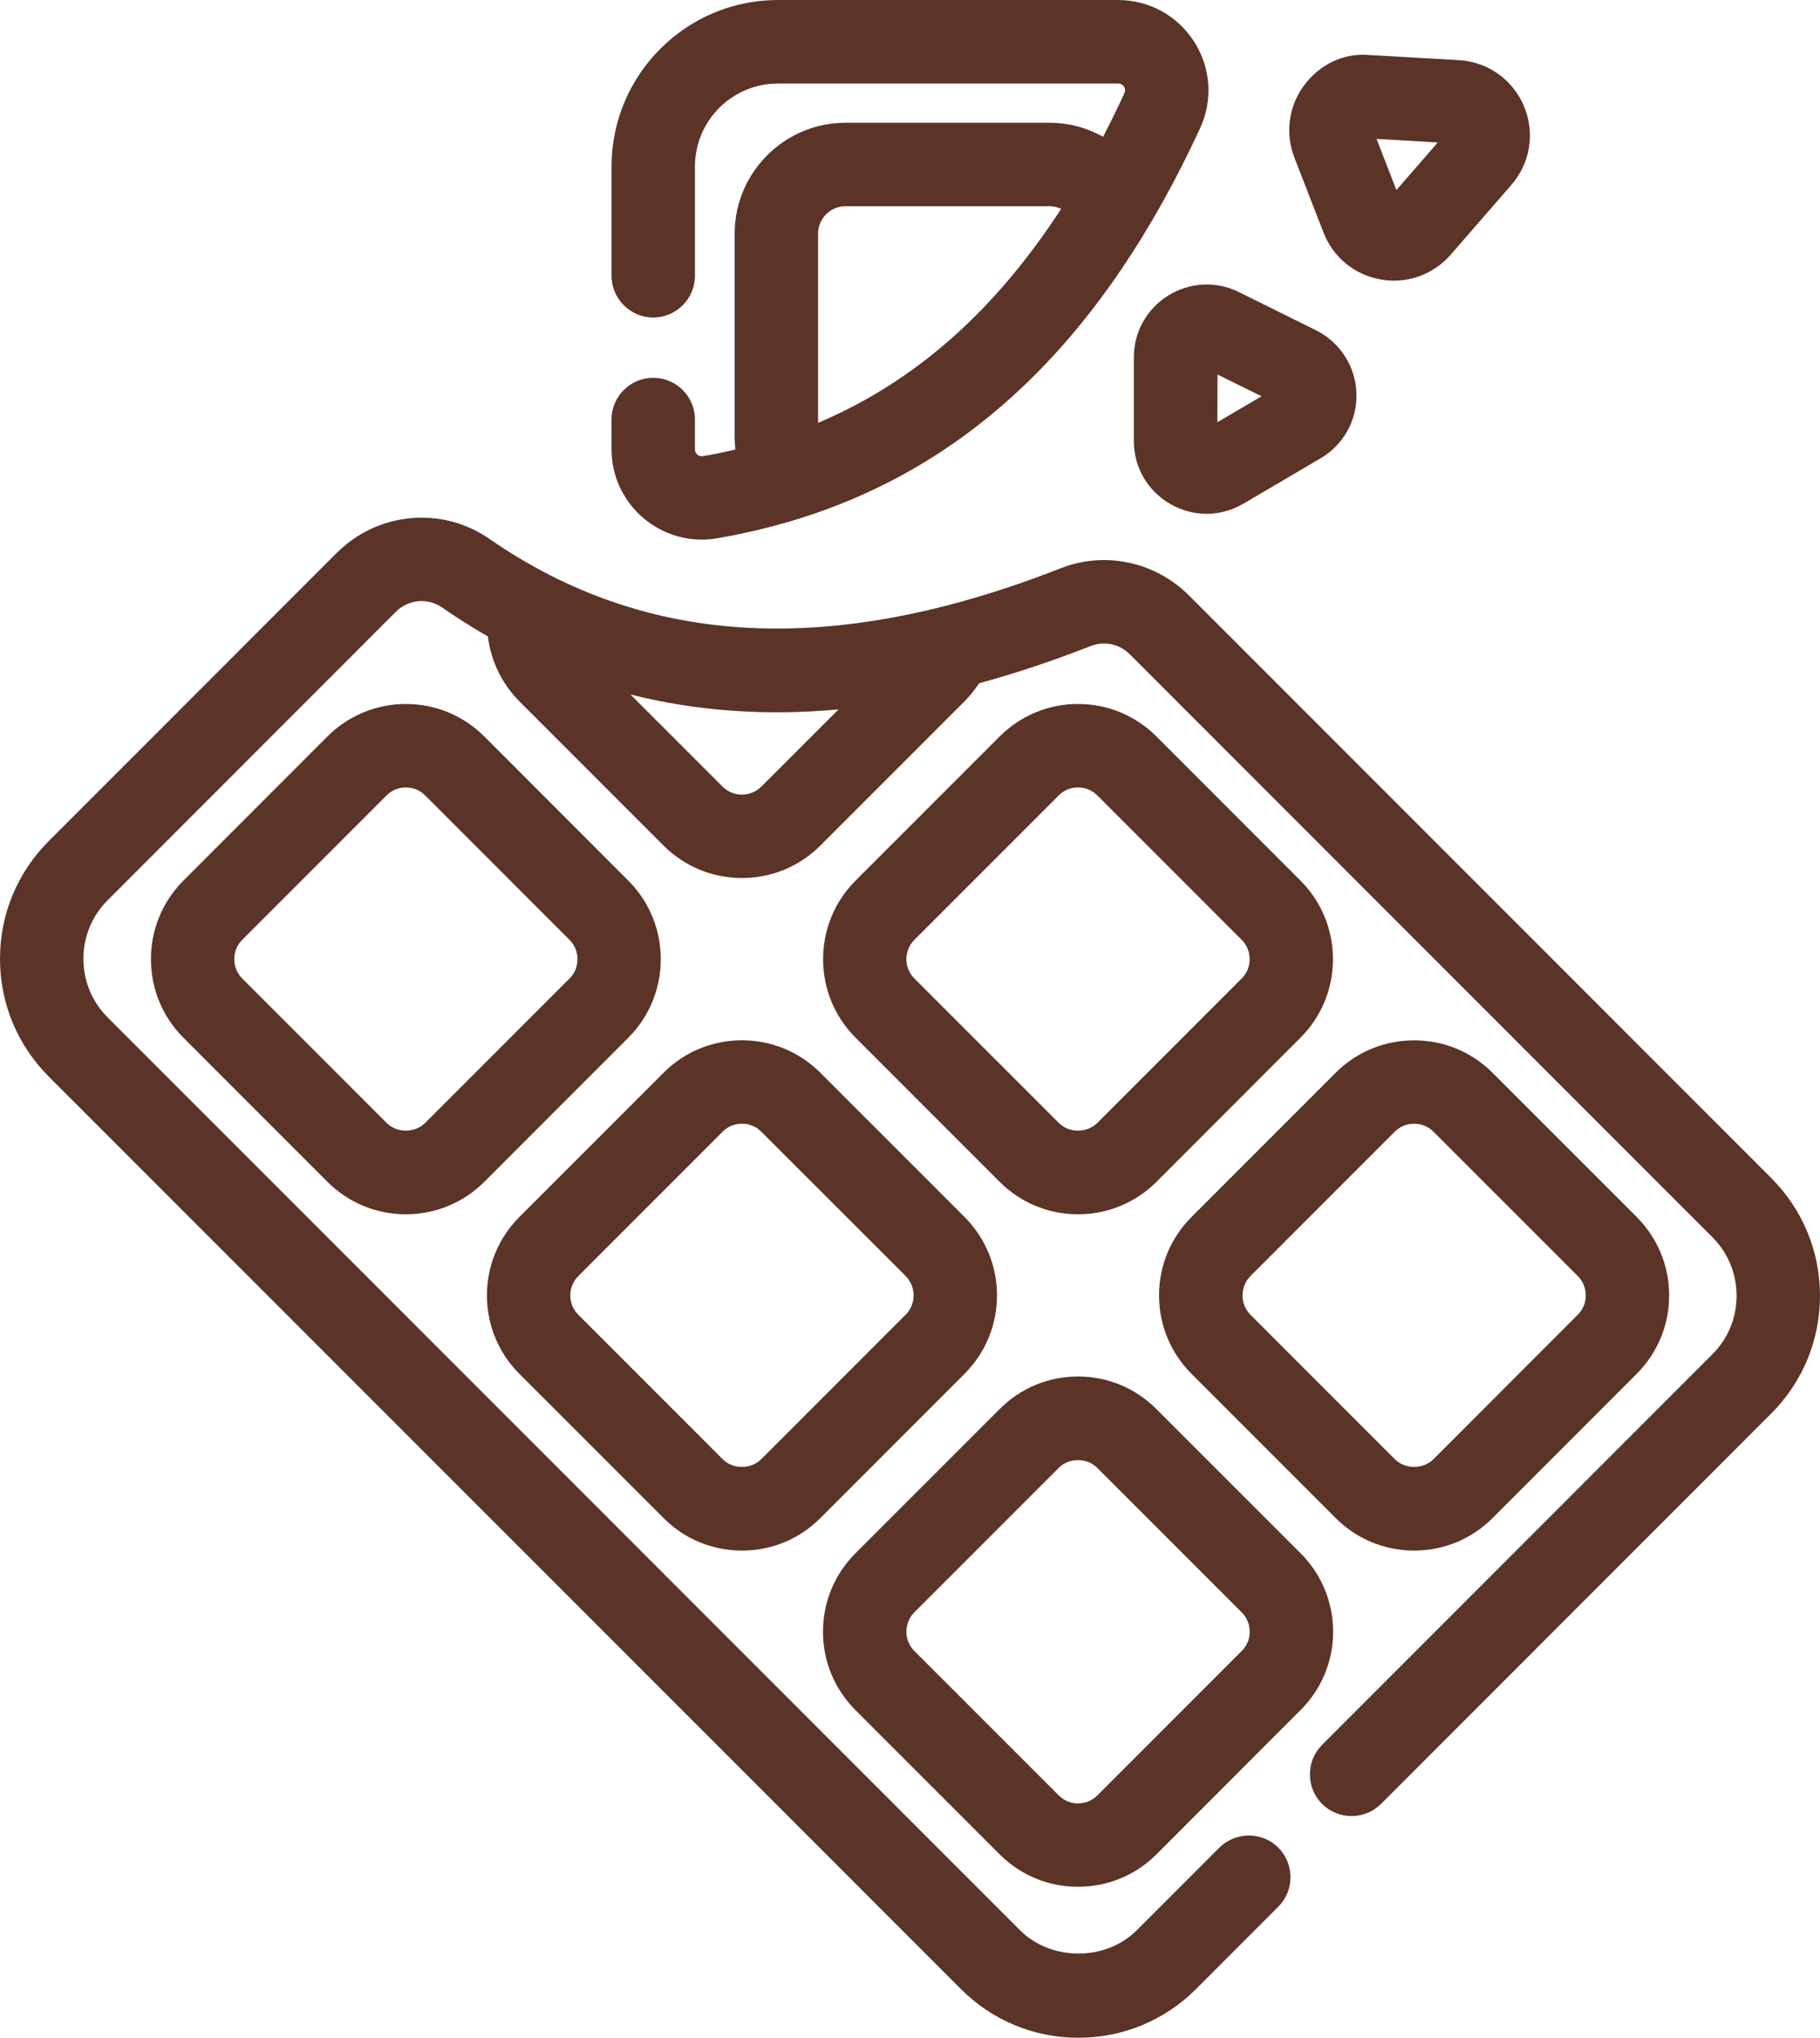
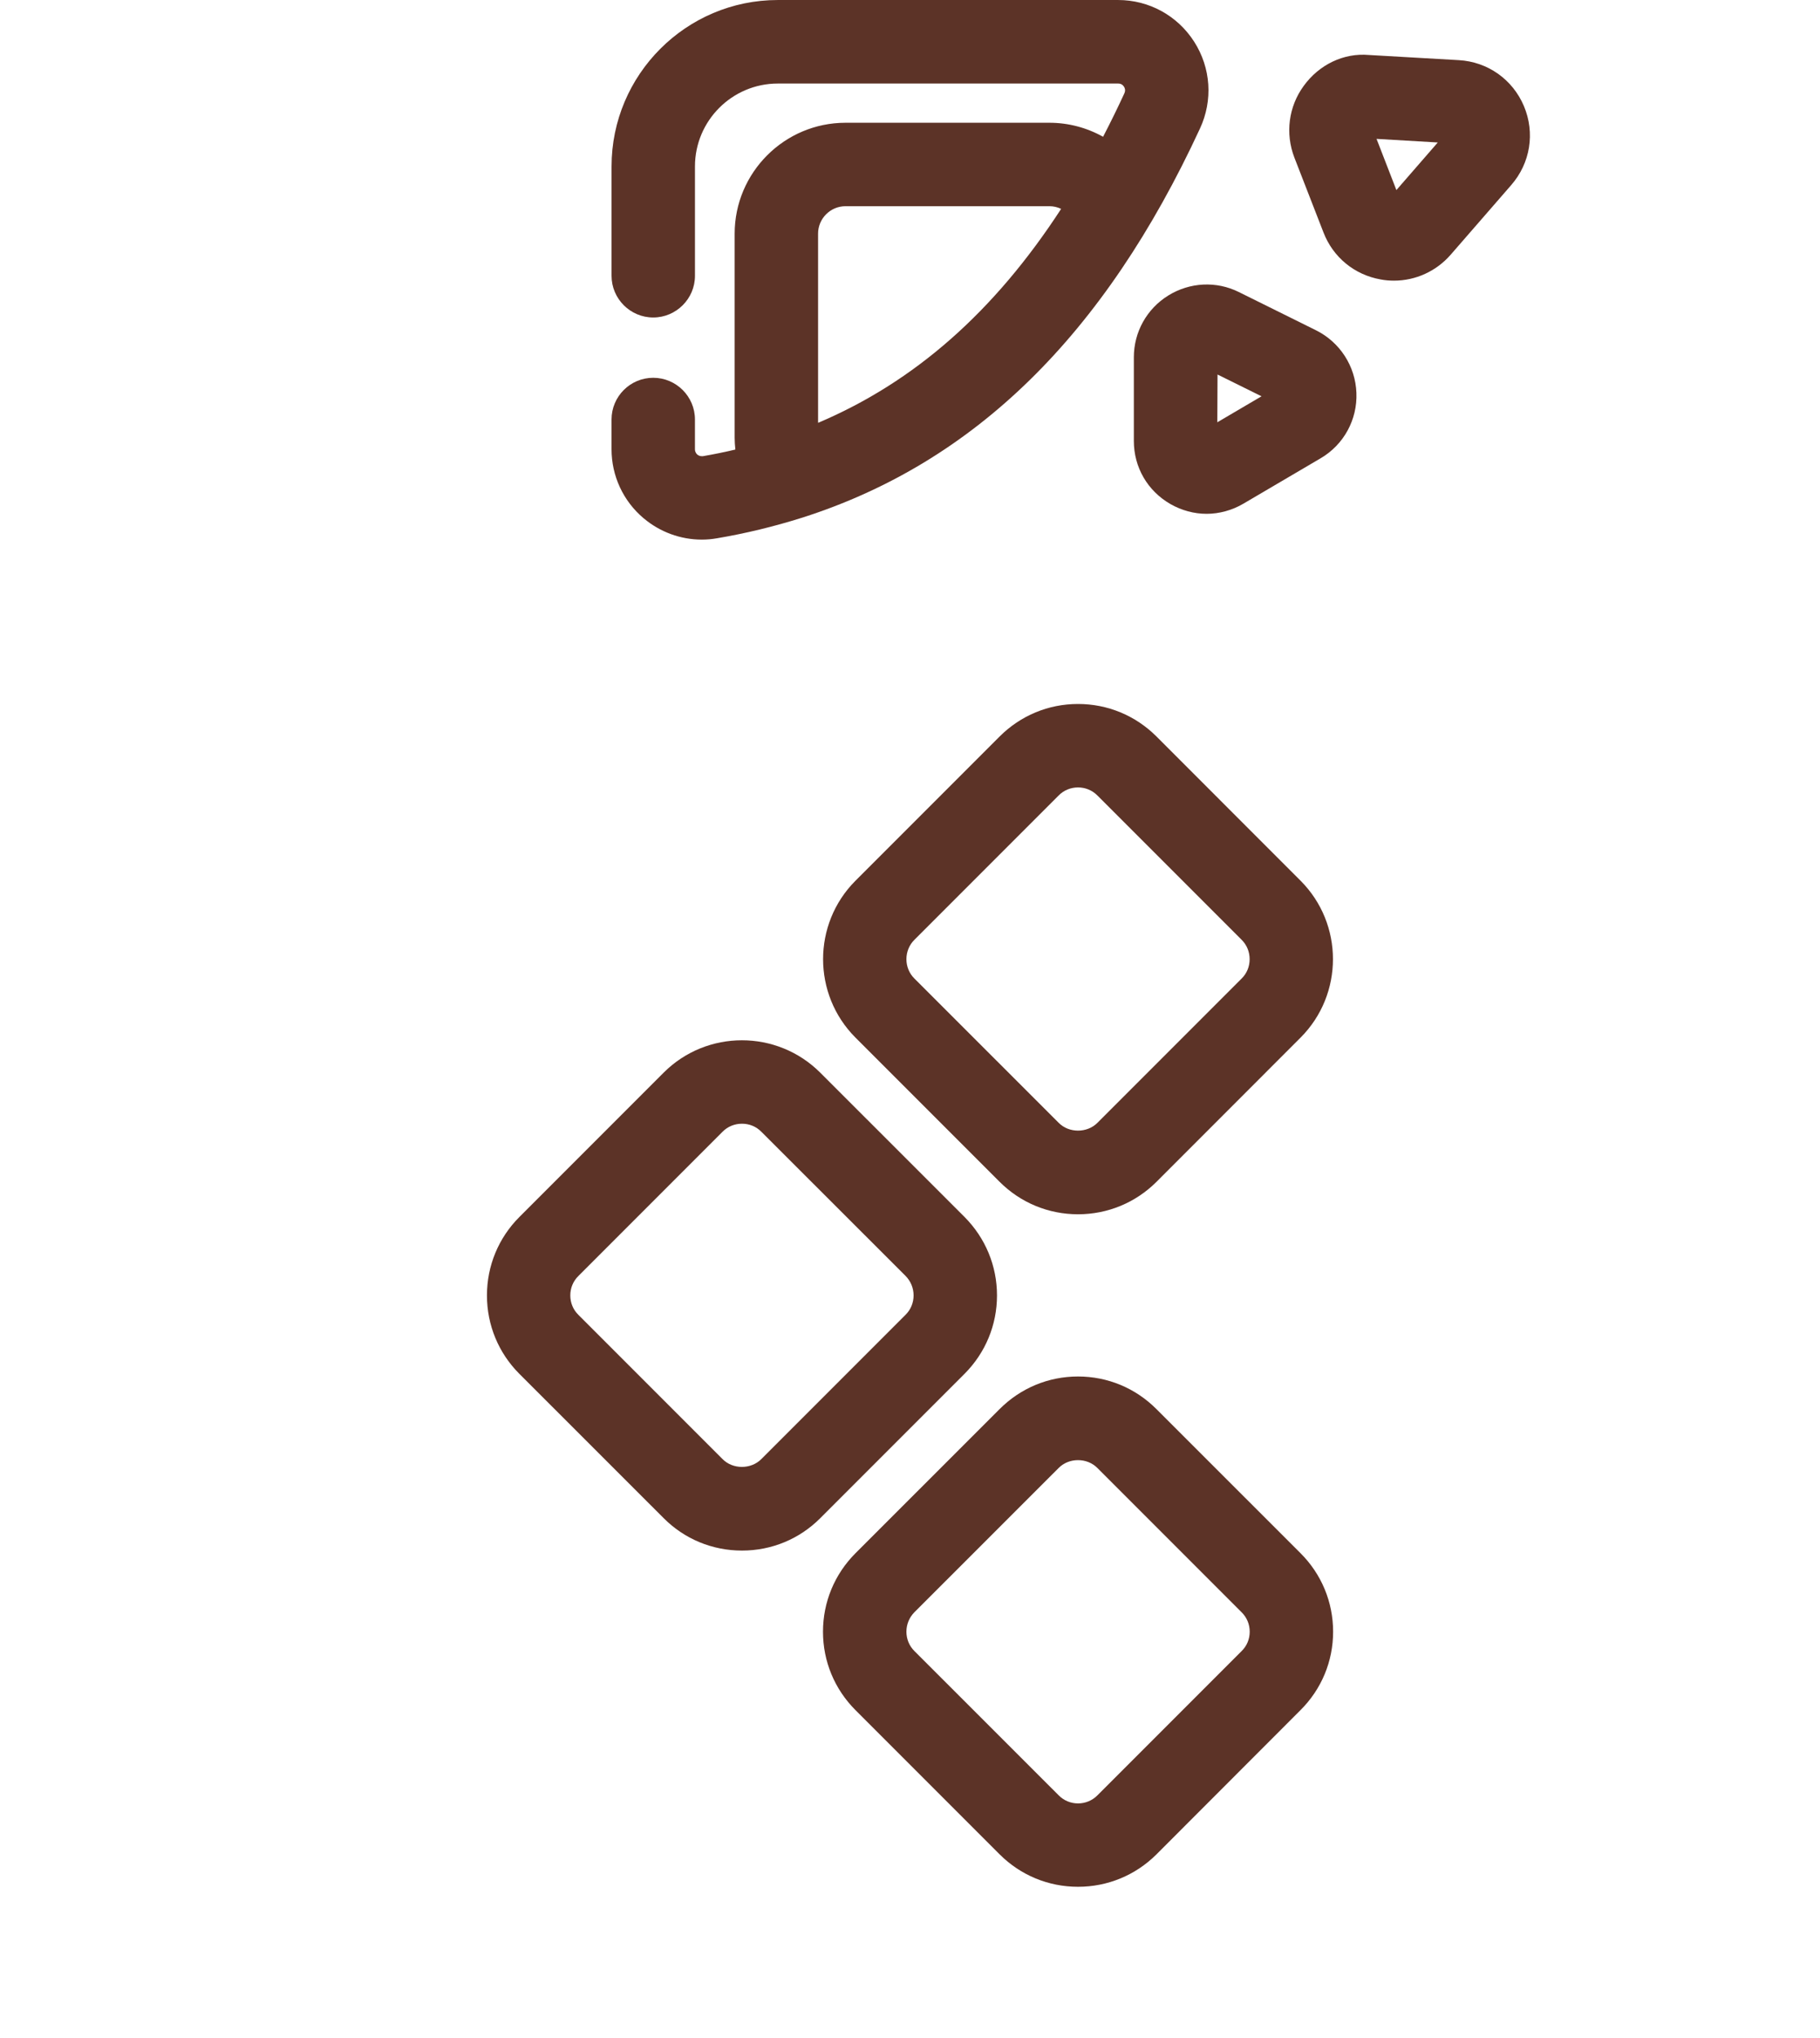
<svg xmlns="http://www.w3.org/2000/svg" id="Layer_2" data-name="Layer 2" viewBox="0 0 2000 2238.17">
  <defs>
    <style> .cls-1 { fill: #5c3327; } </style>
  </defs>
  <g id="bran-chocolateSeaSalt-fullColor-RGB">
    <g id="bran-chocolateSeaSalt-fullColor-RGB-2" data-name="bran-chocolateSeaSalt-fullColor-RGB">
      <path class="cls-1" d="m707.3,569.23c17.87,15.08,40.53,23.44,63.89,23.44,5.57,0,11.06-.46,16.71-1.47,31.25-5.26,62.58-12.84,93.98-22.74,188.74-60.33,331.61-200.11,436.73-427.21,14.46-31.02,12.07-66.68-6.34-95.45-18.33-28.62-49.58-45.79-83.54-45.79h-373.99c-100.71,0-182.7,81.99-182.7,182.78v120.13c0,25.22,20.58,45.79,45.79,45.79s45.87-20.58,45.87-45.79v-120.13c0-50.2,40.84-91.04,91.04-91.04h373.99c1.01,0,4.18,0,6.42,3.48.85,1.31,2.01,3.94.31,7.5-7.35,15.93-15.01,31.56-23.28,47.49-18.02-10.06-38.21-15.39-58.94-15.39h-224.09c-67.14,0-121.83,54.69-121.83,121.83v224.09c0,4.25.31,8.59.77,13-11.68,2.78-23.51,5.18-35.58,7.27-.77,0-3.4.46-6.19-1.7-1.16-1.08-2.63-2.94-2.63-5.88v-32.72c0-25.22-20.58-45.79-45.87-45.79s-45.79,20.58-45.79,45.79v32.72c0,29.32,12.84,56.93,35.27,75.8Zm191.68-312.58c0-16.63,13.54-30.17,30.17-30.17h224.09c4.49,0,8.82,1.01,12.84,2.94-73.56,113.01-161.12,190.13-267.09,234.99v-207.77Z" />
-       <path class="cls-1" d="m1283.8,324.57c-23.67,14.7-37.82,40.15-37.82,67.91v91.82c0,29.01,15.08,54.92,40.3,69.38,12.22,6.96,25.91,10.67,39.68,10.67s28.16-3.87,40.53-11.22l84.78-49.81c25.37-14.85,40.45-42.39,39.29-71.78-1.08-29.32-18.1-55.69-44.4-68.77l-84.78-42c-24.75-12.3-53.84-10.83-77.58,3.79Zm54.15,86.79l48.34,23.9-48.58,28.54.23-52.44Z" />
+       <path class="cls-1" d="m1283.8,324.57c-23.67,14.7-37.82,40.15-37.82,67.91v91.82c0,29.01,15.08,54.92,40.3,69.38,12.22,6.96,25.91,10.67,39.68,10.67s28.16-3.87,40.53-11.22l84.78-49.81c25.37-14.85,40.45-42.39,39.29-71.78-1.08-29.32-18.1-55.69-44.4-68.77l-84.78-42c-24.75-12.3-53.84-10.83-77.58,3.79Zm54.15,86.79l48.34,23.9-48.58,28.54.23-52.44" />
      <path class="cls-1" d="m1454.36,255.26c10.52,27.31,34.11,46.64,62.89,51.67,4.8.93,9.67,1.32,14.62,1.32,23.82,0,46.49-10.37,62.27-28.47l66.6-76.58c20.96-24.06,26.3-57.24,13.92-86.63-12.45-29.39-39.84-48.73-71.63-50.51l-98.55-5.65c-28.16-2.55-55.07,10.83-71.78,33.88-16.71,22.82-20.5,52.29-10.29,78.82l31.95,82.15Zm125.62-98.78l-45.48,52.29-21.81-56.23,67.3,3.94Z" />
      <path class="cls-1" d="m1098.55,2036.74c22.97,22.9,53.53,35.58,86.09,35.58s63.2-12.69,86.17-35.58l158.34-158.49c23.05-22.97,35.81-53.53,35.81-86.09s-12.76-63.2-35.74-86.17l-158.42-158.34c-22.97-23.05-53.6-35.81-86.17-35.81s-63.12,12.76-86.09,35.74l-158.49,158.42c-22.97,23.05-35.66,53.6-35.66,86.17s12.69,63.04,35.66,86.09l158.49,158.49Zm-93.67-266.01l158.49-158.42c11.29-11.45,31.17-11.53,42.62.08l158.42,158.42c5.8,5.72,8.9,13.3,8.9,21.35s-3.09,15.62-8.9,21.27l-158.42,158.42c-5.65,5.72-13.3,8.9-21.35,8.9s-15.62-3.17-21.27-8.9l-158.49-158.42c-5.72-5.65-8.82-13.23-8.82-21.27s3.09-15.62,8.82-21.43Z" />
-       <path class="cls-1" d="m1273.67,1422.8c0,32.49,12.69,63.12,35.74,86.17l158.42,158.42c23.05,22.97,53.6,35.66,86.17,35.66s63.2-12.69,86.09-35.66l158.49-158.49c22.97-23.05,35.66-53.6,35.66-86.09s-12.69-63.04-35.66-86.17l-158.49-158.42c-22.97-22.97-53.53-35.58-86.09-35.58s-63.2,12.61-86.17,35.58l-158.42,158.42c-23.05,23.05-35.74,53.68-35.74,86.17Zm100.56-21.35l158.42-158.42c5.65-5.72,13.23-8.82,21.35-8.82s15.62,3.09,21.27,8.82l158.49,158.42c5.72,5.65,8.82,13.23,8.82,21.35s-3.09,15.62-8.82,21.27l-158.49,158.57c-11.29,11.29-31.33,11.37-42.62-.08l-158.49-158.49c-5.65-5.65-8.74-13.15-8.74-21.27s3.09-15.7,8.82-21.35Z" />
-       <path class="cls-1" d="m1946.55,1294.01l-640.24-640.24c-37.13-36.97-92.51-48.73-141.09-29.47-249.69,97.77-454.83,87.1-627.63-32.57-51.9-35.97-122.45-29.47-167.54,15.55L53.45,923.89C19.03,958.38,0,1004.25,0,1053.06s19.03,94.76,53.45,129.25l1002.4,1002.24c34.5,34.58,80.37,53.6,129.18,53.6s94.68-19.03,129.25-53.45l90.5-90.58c17.79-17.87,17.79-46.88-.08-64.82-17.79-17.79-46.8-17.64-64.74,0l-90.58,90.58c-34.11,34.34-94.29,34.5-128.71-.08L118.35,1117.5c-17.25-17.17-26.69-40.07-26.69-64.43s9.44-47.18,26.69-64.36l316.52-316.6c13.69-13.85,34.89-15.78,50.59-5.11,16.63,11.53,33.65,22.28,50.67,32.02,3.33,27,15.55,52.13,34.65,71.32l158.42,158.42c22.97,22.9,53.6,35.58,86.17,35.58s63.2-12.69,86.09-35.58l158.49-158.49c5.96-6.03,11.29-12.69,15.93-19.8,40.3-10.98,81.53-24.75,122.76-40.92,14.85-5.8,31.56-2.32,42.85,9.05l640.24,640.24c17.17,17.09,26.61,39.99,26.61,64.36s-9.44,47.26-26.69,64.36l-428.84,428.91c-17.79,17.87-17.79,46.95,0,64.82,17.95,17.79,46.88,17.79,64.82,0l428.91-428.91c34.42-34.5,53.45-80.37,53.45-129.18s-19.03-94.68-53.45-129.18Zm-1109.92-430.07c-11.68,11.68-30.79,11.83-42.62,0l-101.25-101.18c72.01,18.25,148.82,23.82,228.73,16.4l-84.85,84.78Z" />
      <path class="cls-1" d="m729.19,1667.31c22.9,23.05,53.53,35.74,86.17,35.74s63.2-12.69,86.09-35.66l158.49-158.49c22.97-23.05,35.66-53.6,35.66-86.09s-12.69-63.04-35.66-86.17l-158.49-158.42c-47.57-47.57-124.85-47.49-172.26,0l-158.42,158.42c-22.97,22.97-35.66,53.6-35.66,86.17s12.69,63.2,35.66,86.17l158.42,158.34Zm-93.6-265.86l158.42-158.42c5.65-5.72,13.23-8.82,21.35-8.82s15.62,3.09,21.27,8.82l158.49,158.34c5.72,5.8,8.82,13.38,8.82,21.43s-3.09,15.62-8.82,21.27l-158.49,158.49c-11.37,11.45-31.4,11.45-42.62,0l-158.49-158.49c-5.72-5.65-8.82-13.23-8.82-21.27s3.09-15.62,8.9-21.35Z" />
      <path class="cls-1" d="m1270.81,808.86c-23.05-22.97-53.6-35.66-86.17-35.66s-63.04,12.69-86.09,35.66l-158.49,158.49c-47.42,47.49-47.42,124.77,0,172.26l158.49,158.49c22.97,22.9,53.53,35.58,86.09,35.58s63.2-12.69,86.17-35.58l158.42-158.49c47.42-47.49,47.42-124.77,0-172.26l-158.42-158.49Zm93.6,265.93l-158.42,158.42c-11.37,11.45-31.4,11.45-42.62,0l-158.49-158.42c-5.72-5.65-8.82-13.23-8.82-21.27s3.09-15.7,8.82-21.35l158.49-158.49c5.65-5.72,13.23-8.82,21.27-8.82s15.62,3.09,21.35,8.9l158.42,158.42c5.72,5.65,8.82,13.23,8.82,21.35s-3.09,15.62-8.82,21.27Z" />
-       <path class="cls-1" d="m690.59,967.36l-158.42-158.49c-23.05-22.97-53.6-35.66-86.17-35.66s-63.04,12.69-86.17,35.66l-158.42,158.49c-47.42,47.49-47.42,124.77,0,172.26l158.49,158.49c22.97,22.9,53.6,35.58,86.09,35.58s63.2-12.69,86.17-35.58l158.42-158.49c47.42-47.49,47.42-124.77,0-172.26Zm-64.82,107.44l-158.42,158.42c-11.37,11.45-31.33,11.45-42.62,0l-158.49-158.42c-5.72-5.65-8.82-13.23-8.82-21.27s3.09-15.7,8.82-21.35l158.49-158.49c5.65-5.72,13.23-8.82,21.27-8.82s15.62,3.09,21.35,8.9l158.42,158.42c5.72,5.65,8.82,13.23,8.82,21.35s-3.09,15.62-8.82,21.27Z" />
    </g>
  </g>
</svg>